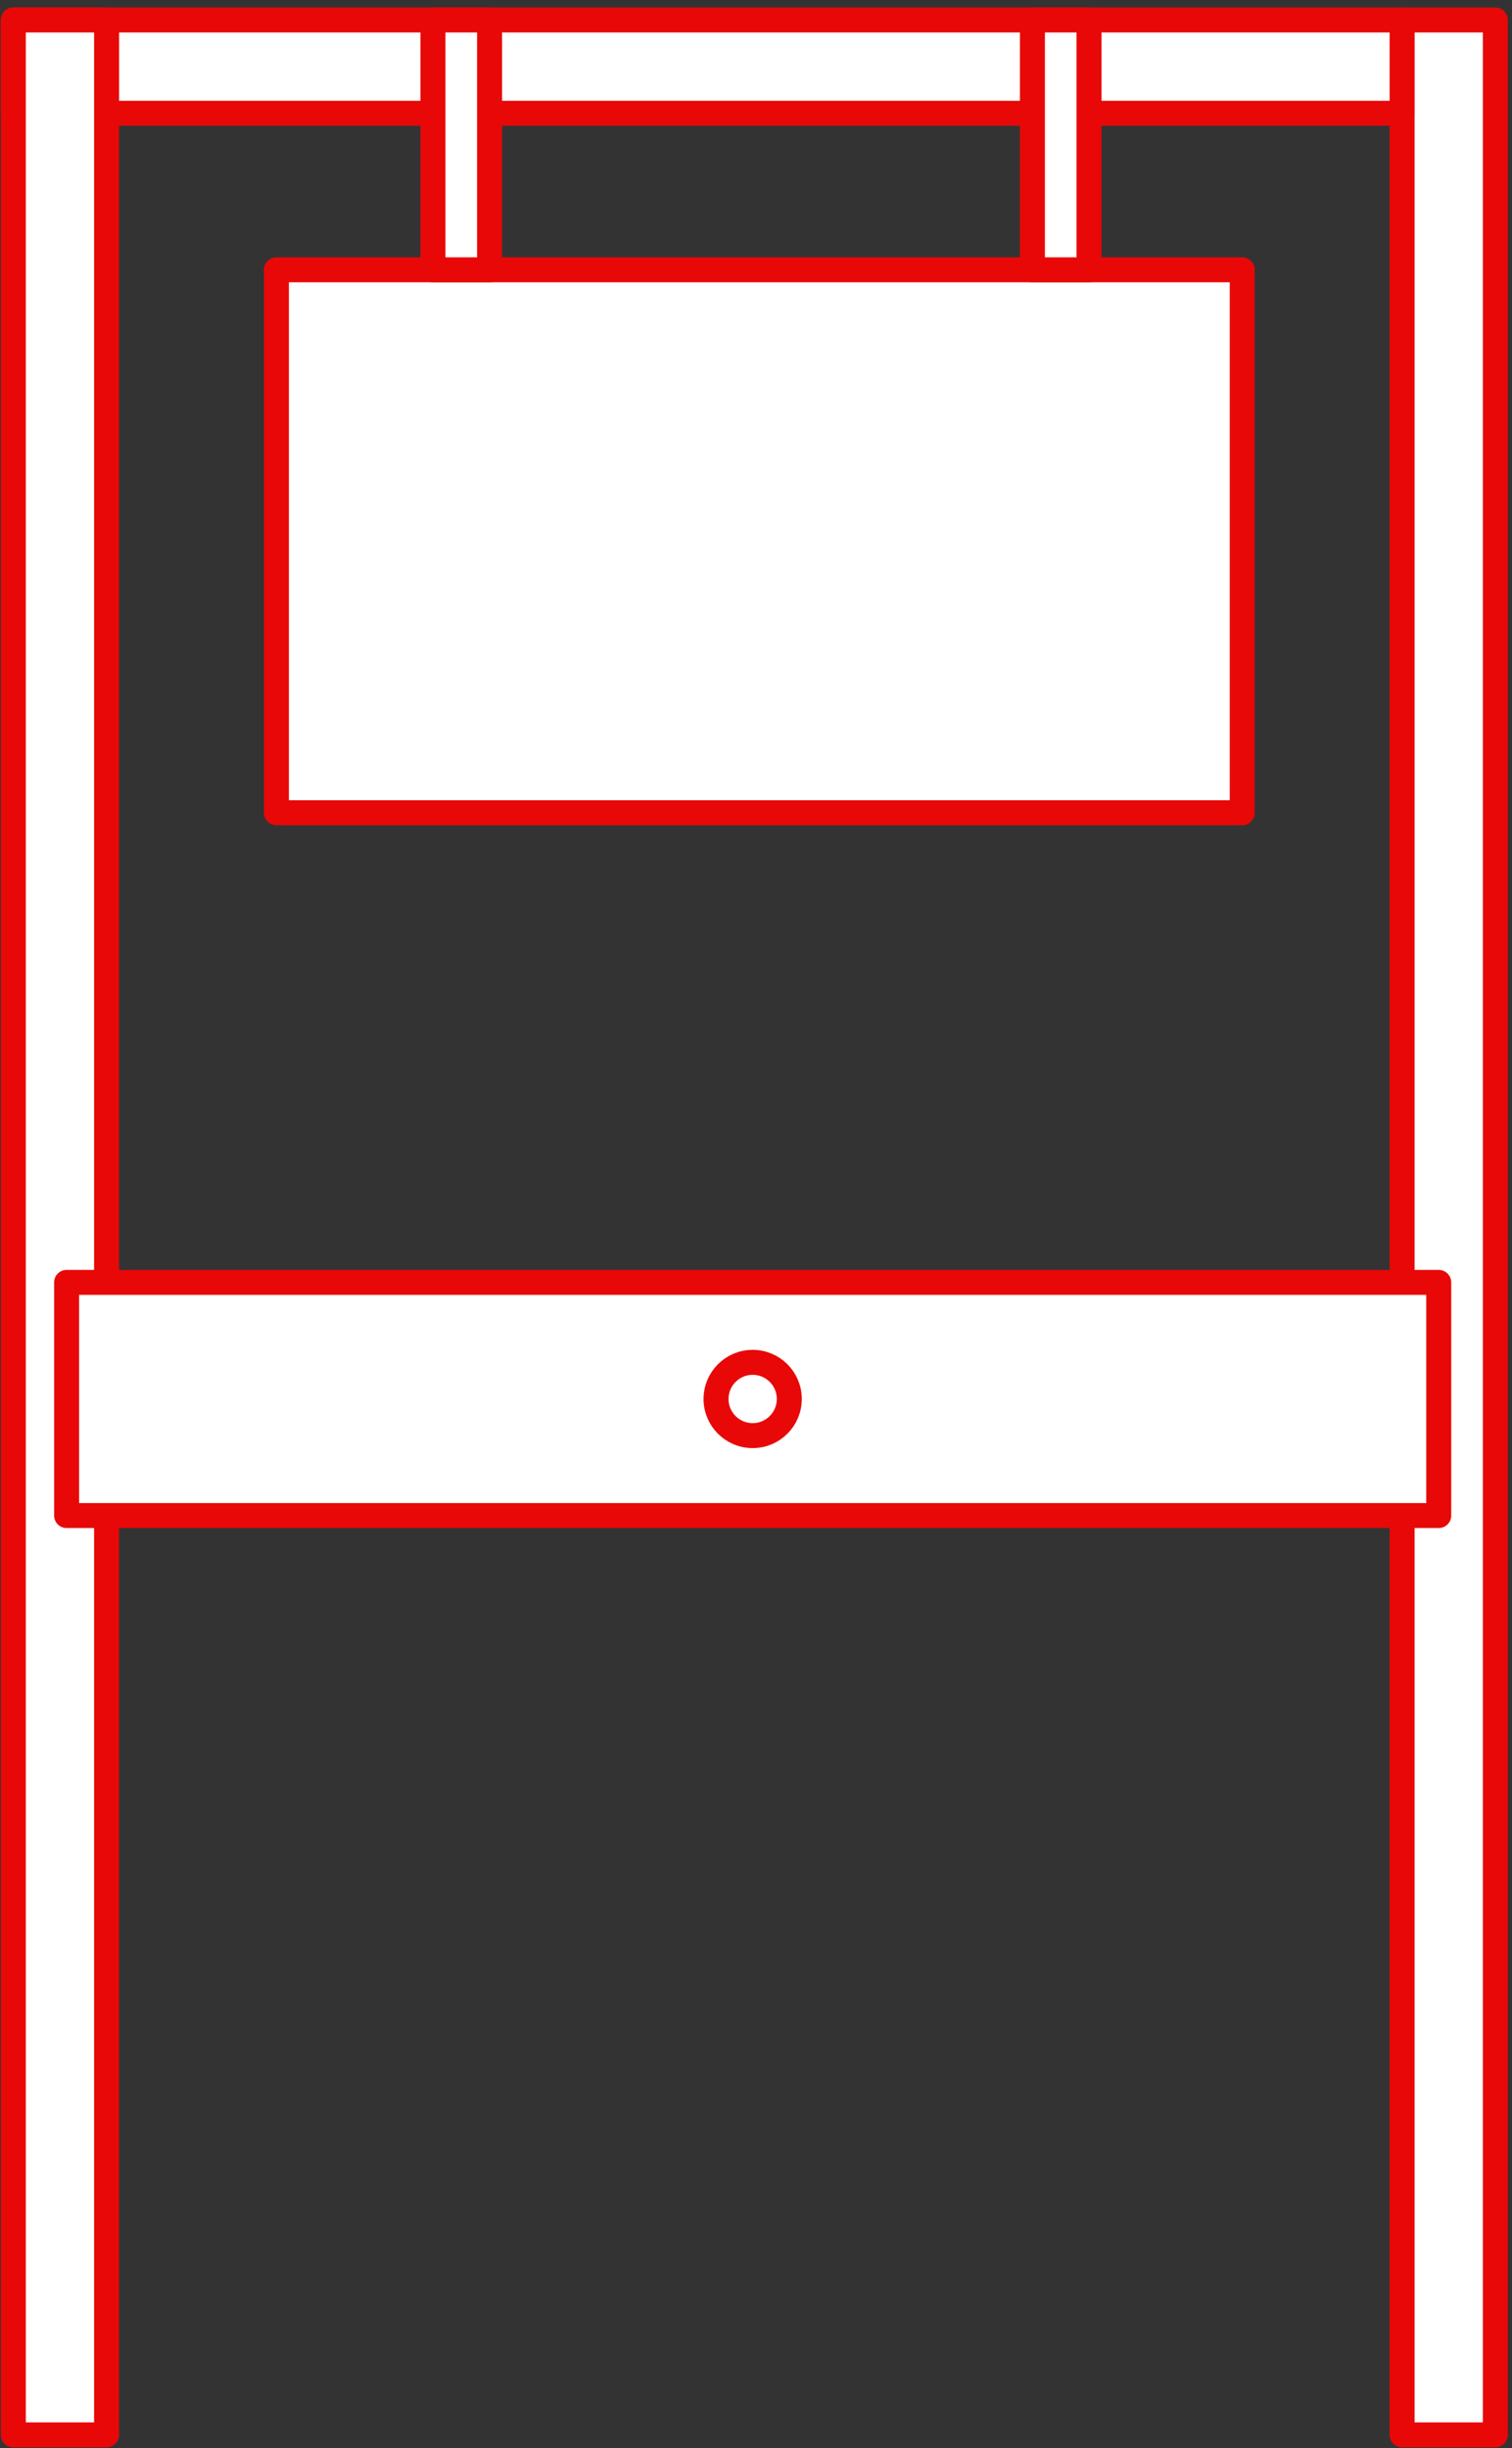
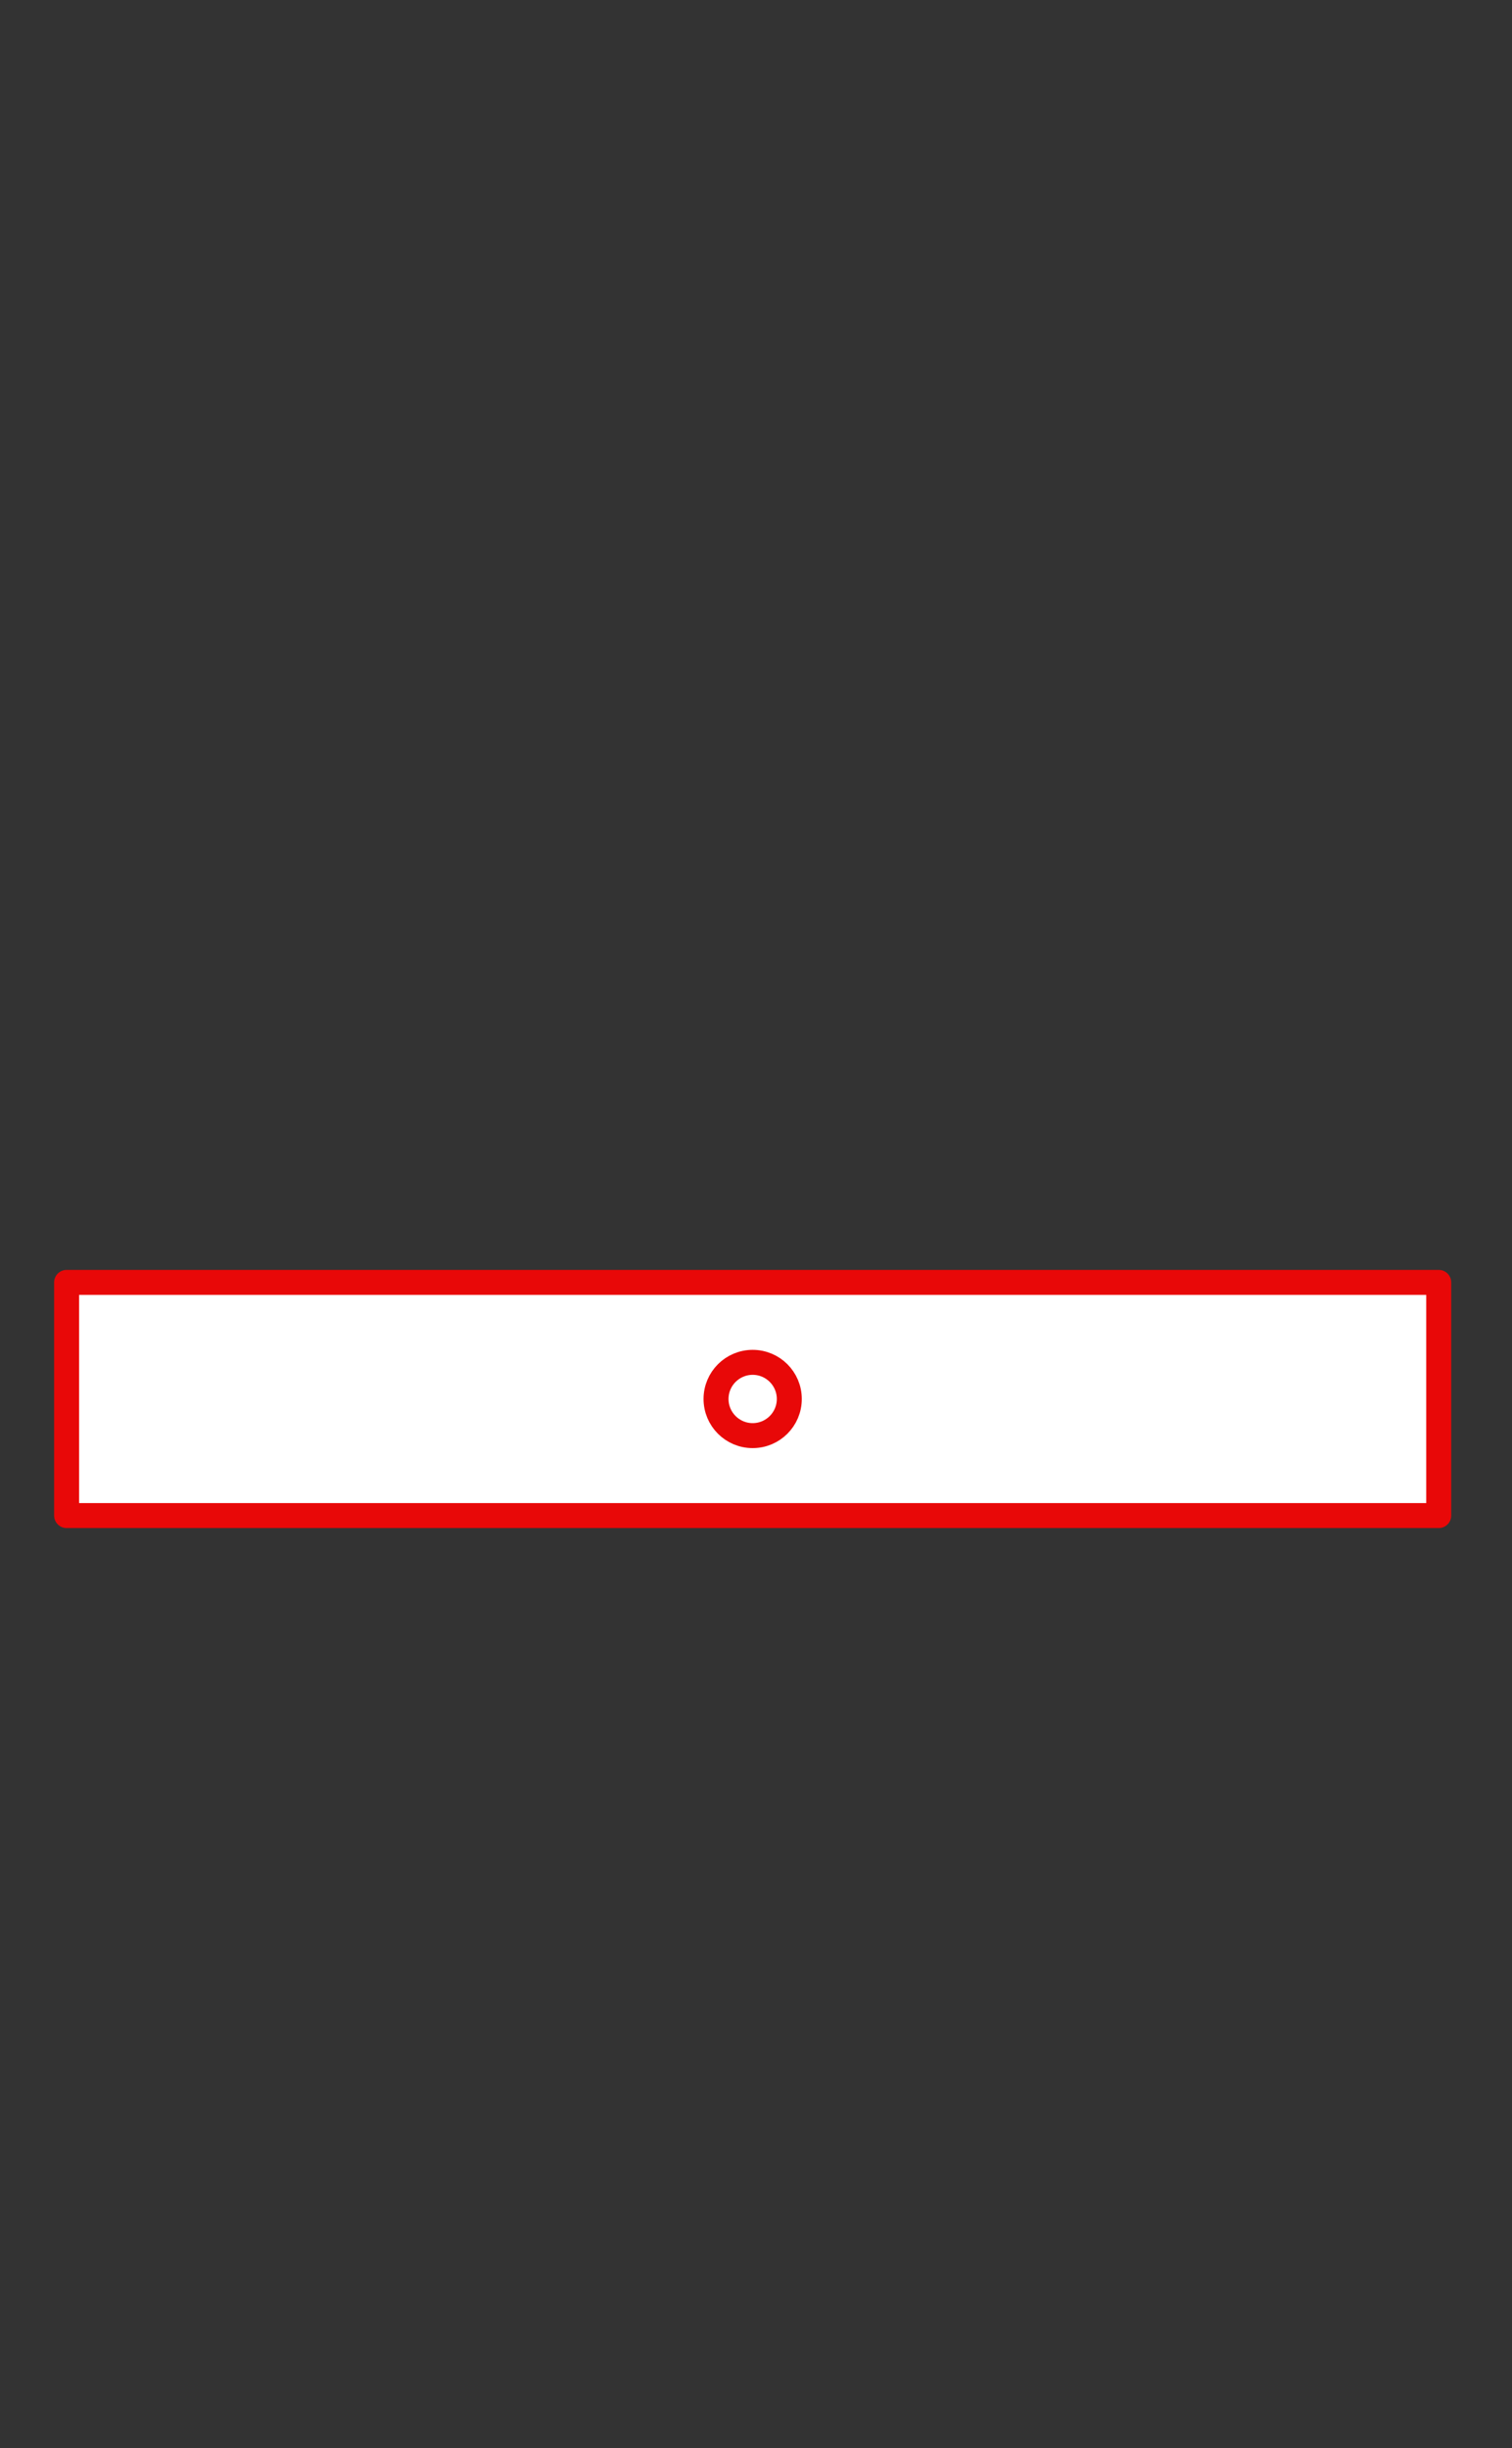
<svg xmlns="http://www.w3.org/2000/svg" viewBox="0 0 45.4 73.5" fill="#fff" stroke="#e80808" stroke-width=".75" stroke-linejoin="round">
  <rect x="0" y="0" width="45.4" height="73.5" fill="#333333" stroke="none" />
-   <path d="M42.1.6h2.8v72.5h-2.8z" />
-   <path d="M.4.6h41.7v2.8H.4z" />
-   <path d="M.4.6h2.8v72.5H.4z" />
  <path d="M43.2 38.5H2v7h41.2z" />
  <circle cx="22.6" cy="42" r="1.1" />
-   <path d="M8.3 8.1h29v16.3h-29z" />
-   <path d="M13 .6h1.7v7.5H13zm18 0h1.7v7.5H31z" />
</svg>